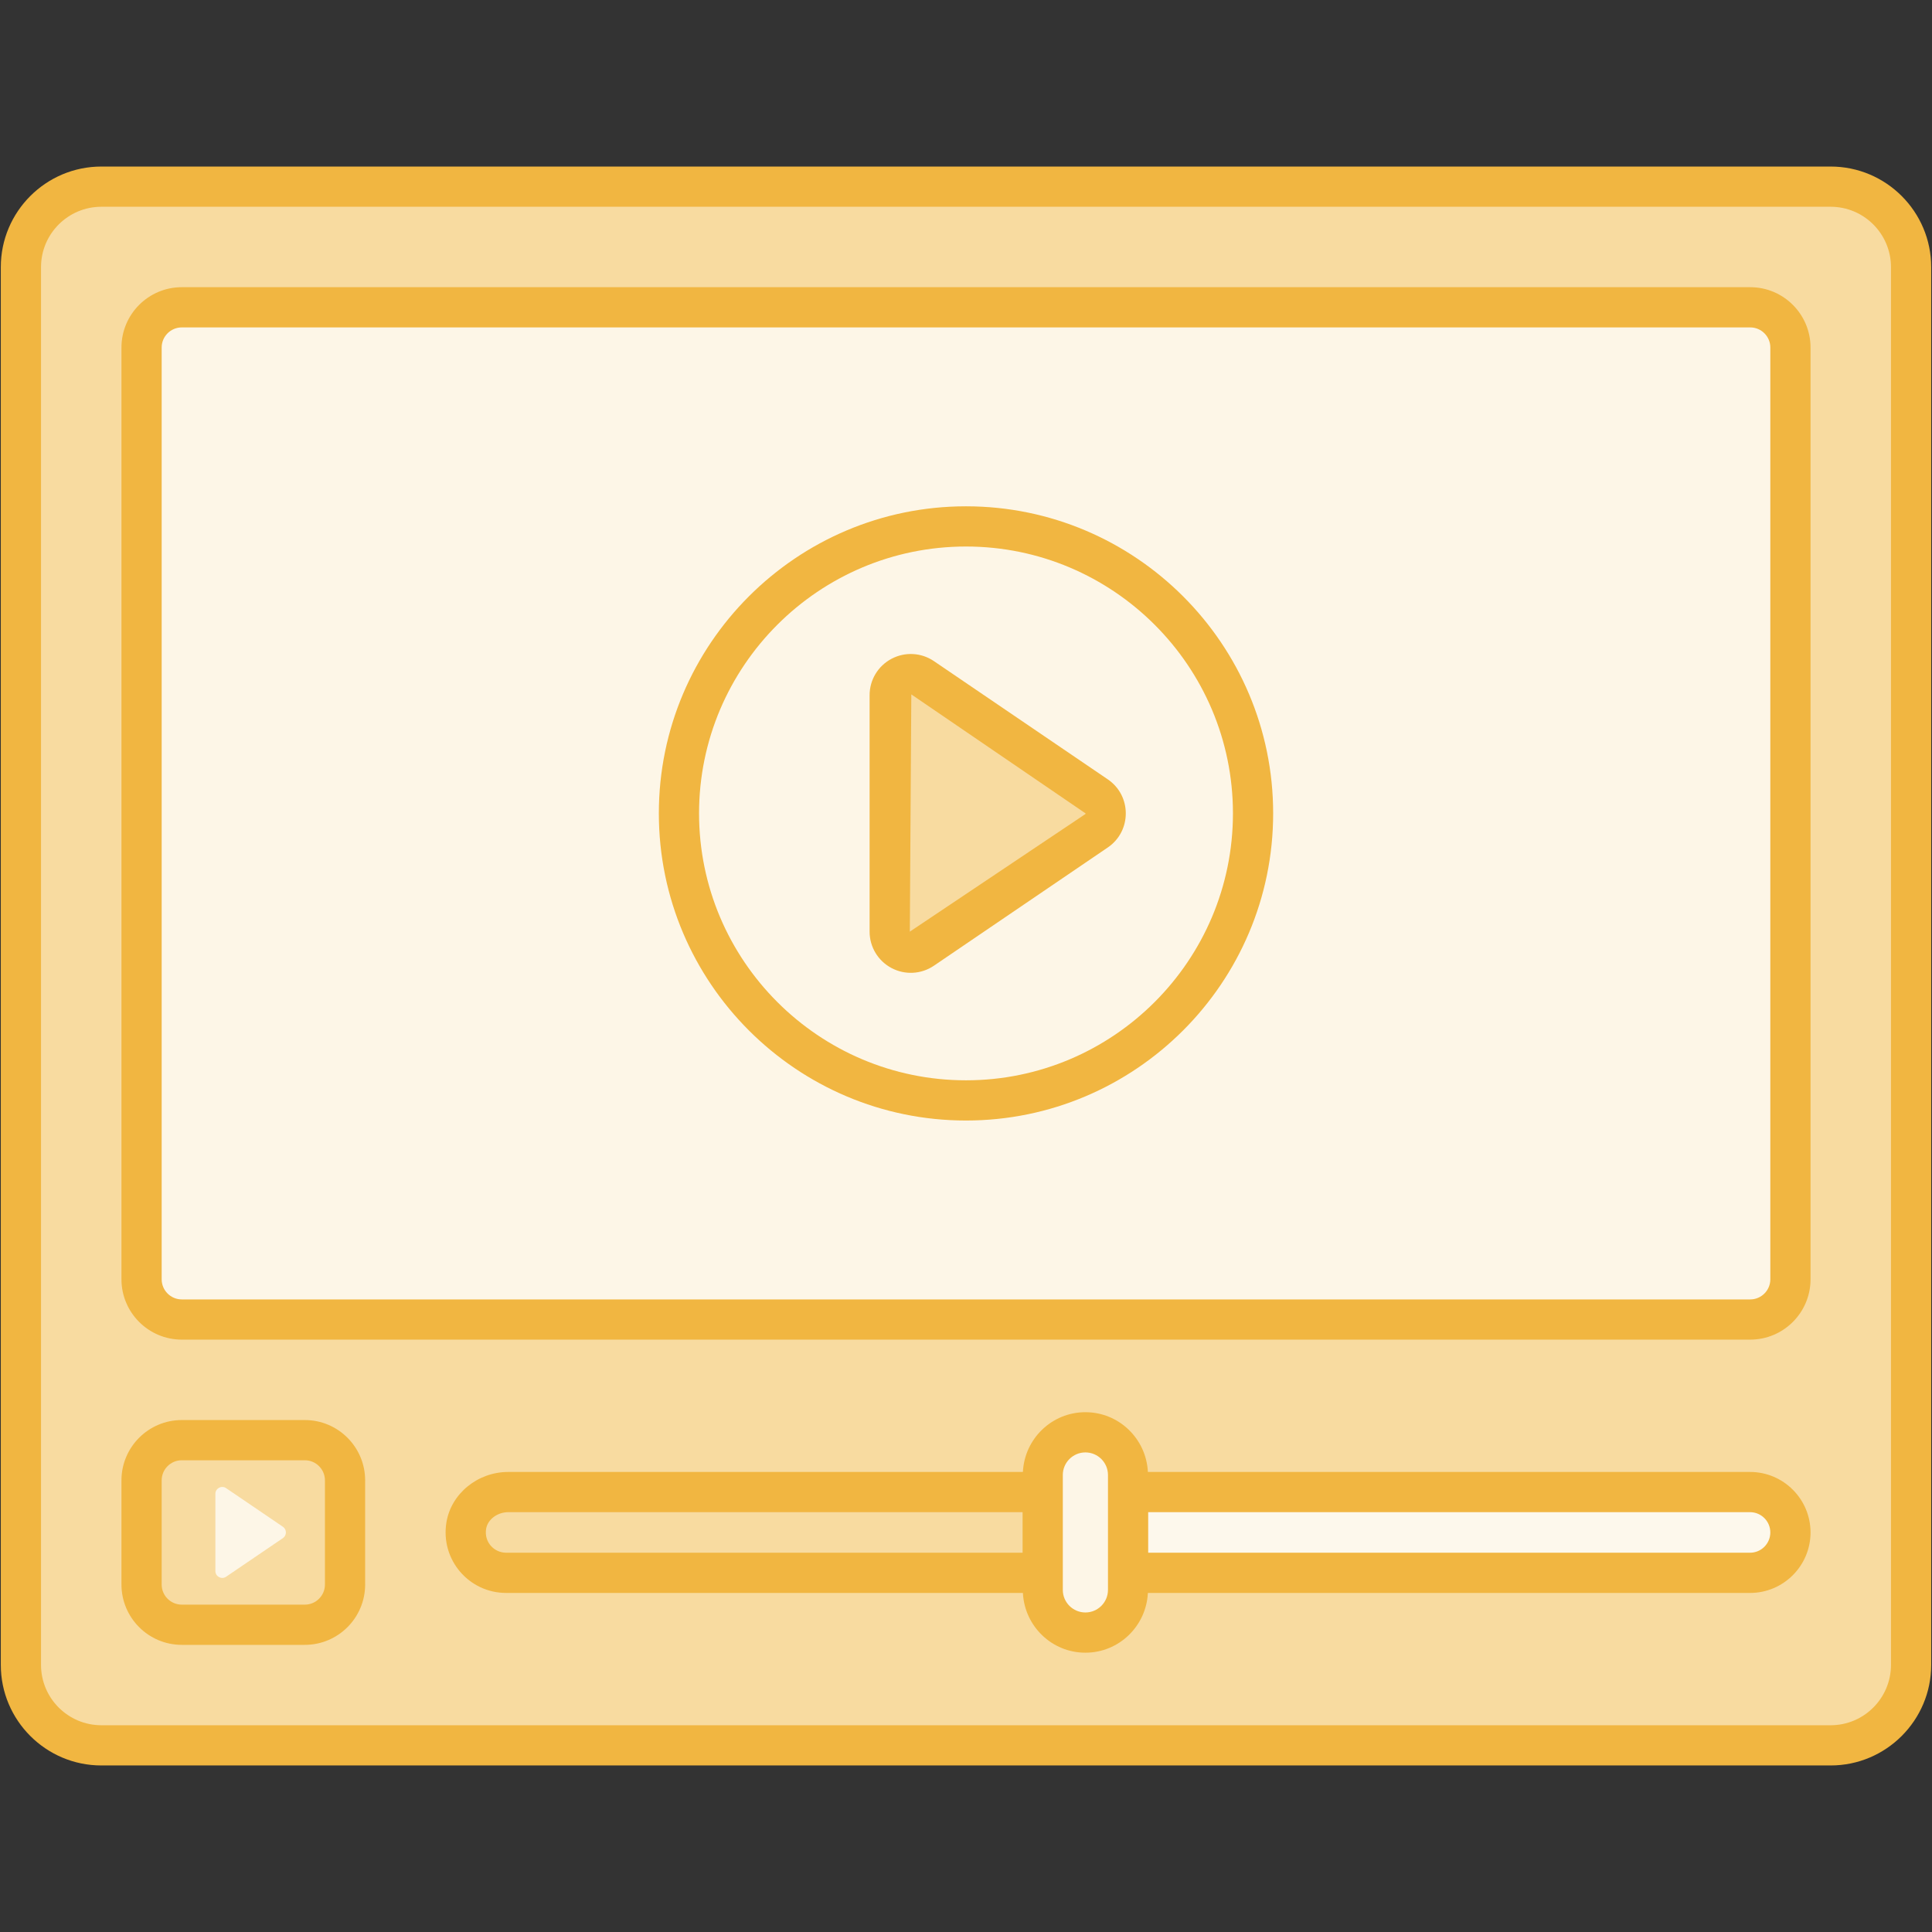
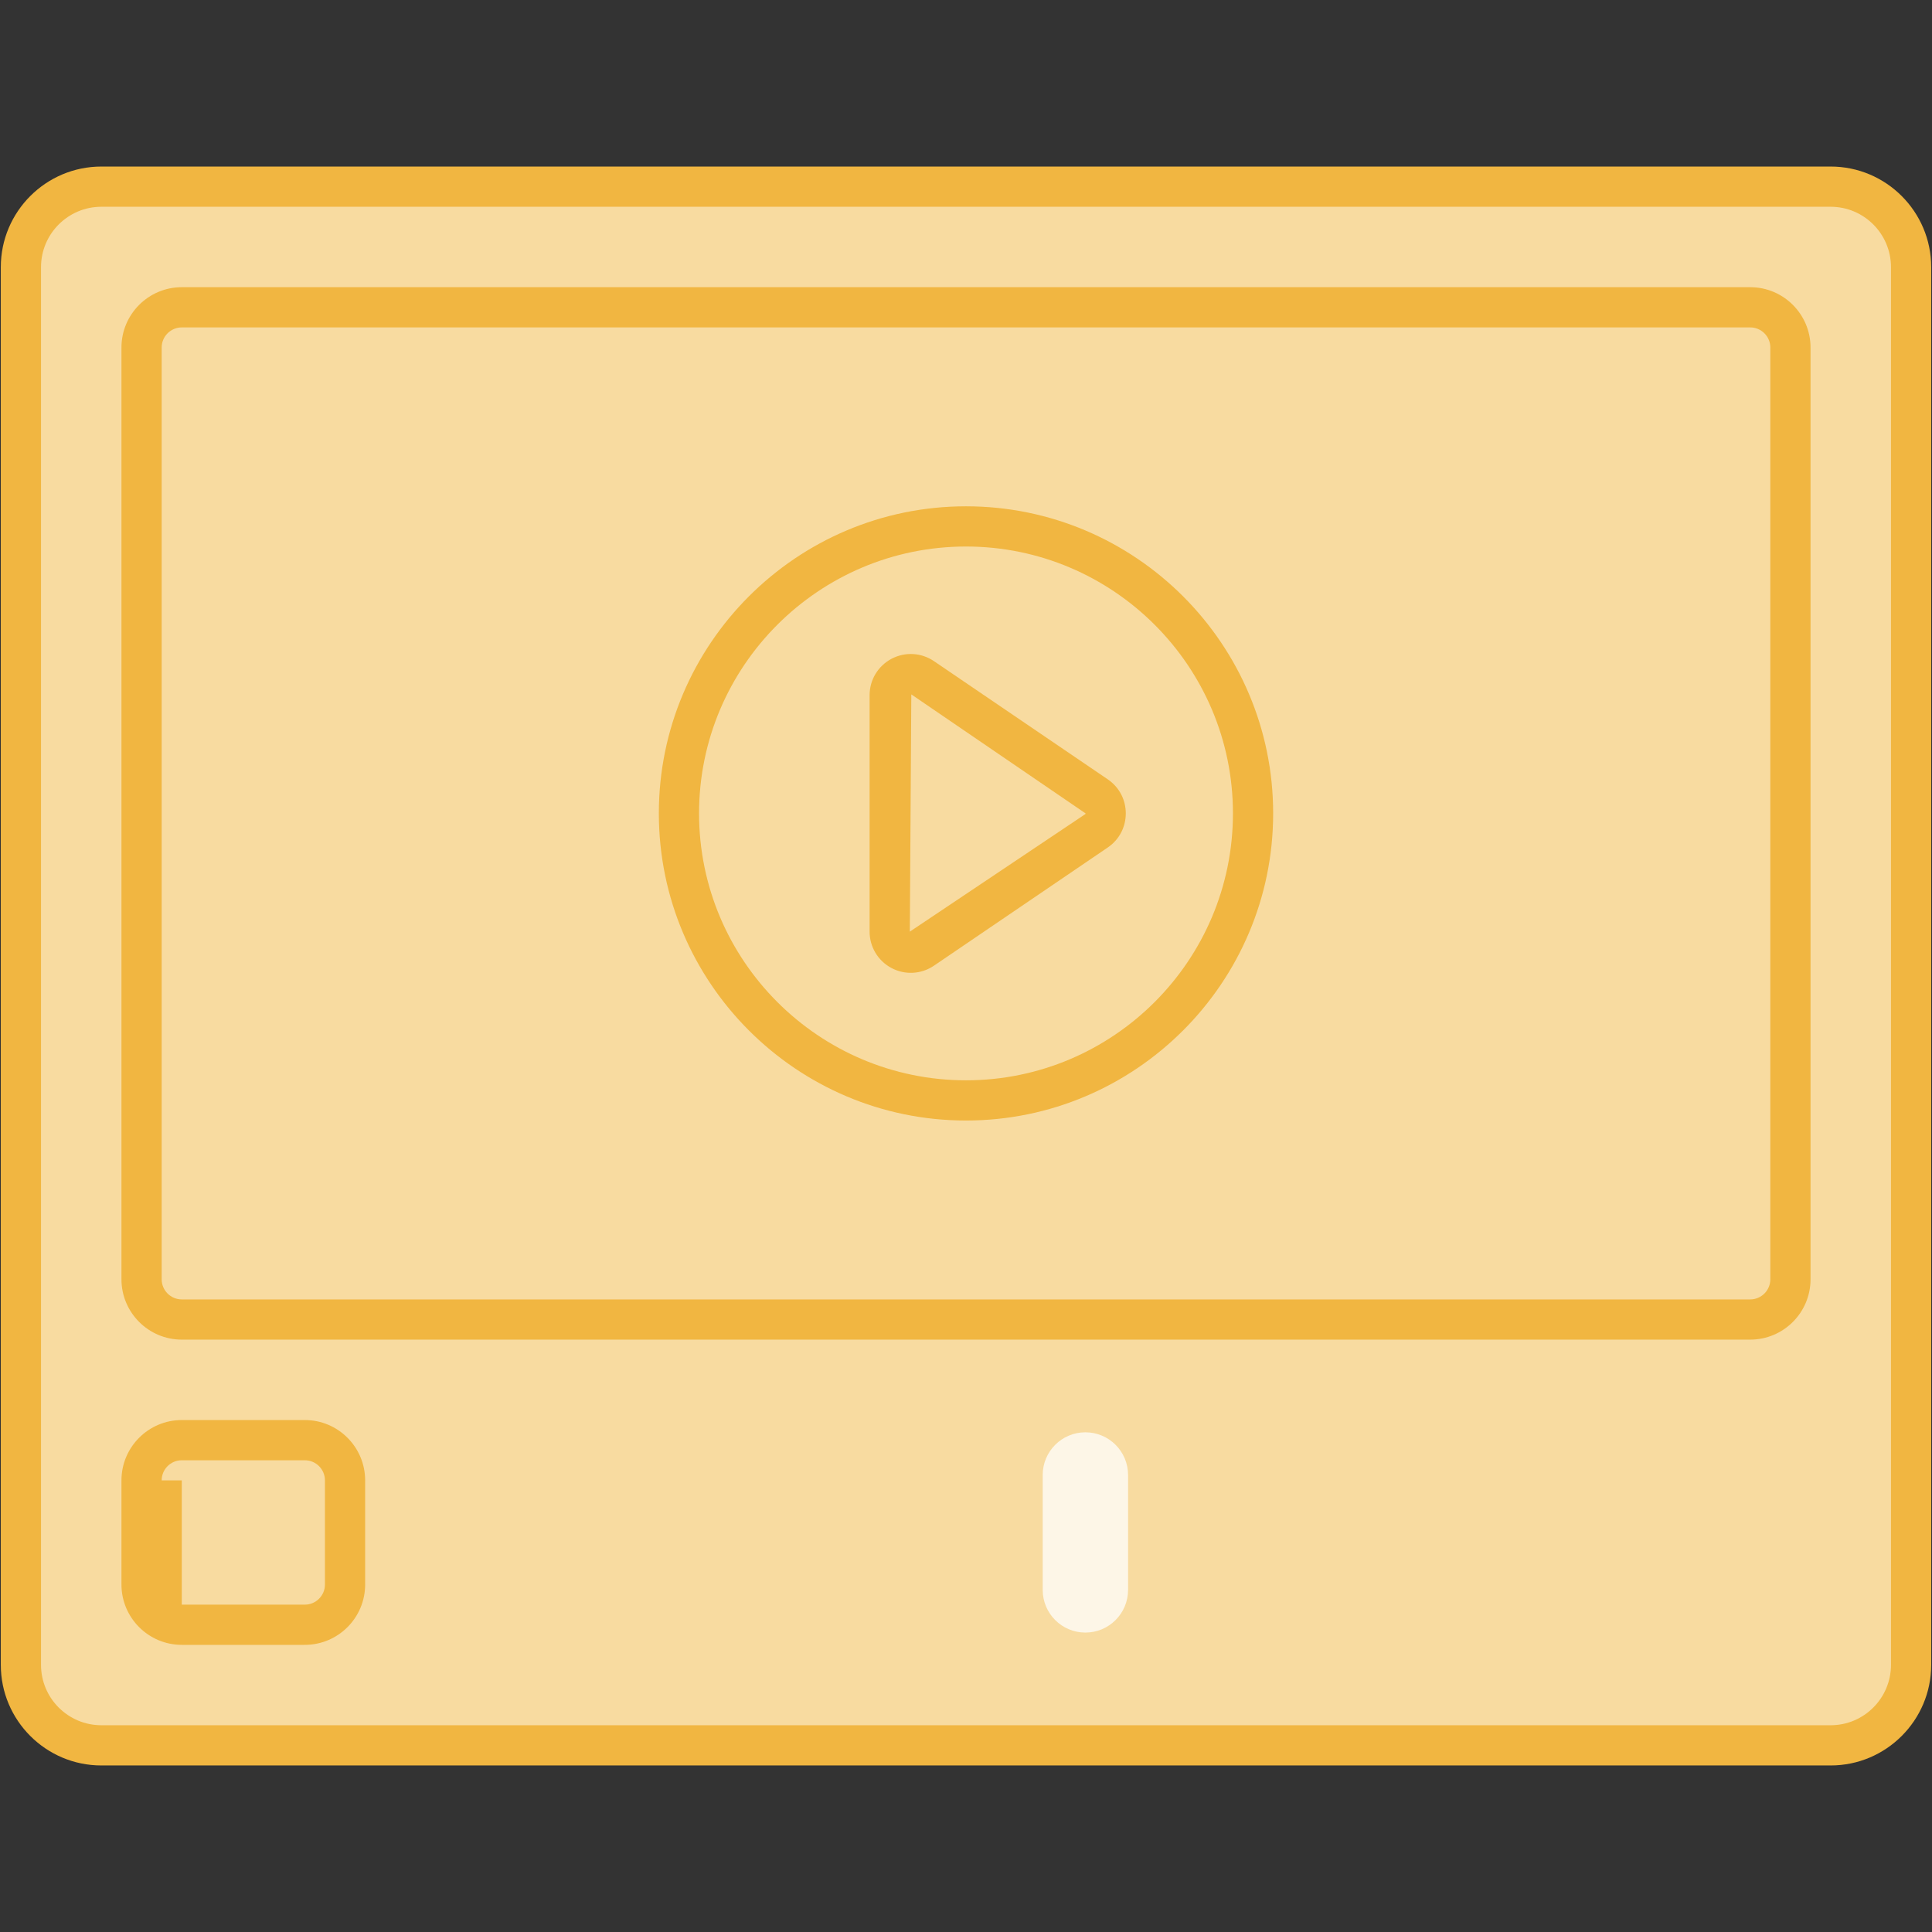
<svg xmlns="http://www.w3.org/2000/svg" width="512" height="512" viewBox="0 0 512 512" fill="none">
  <rect x="0" y="0" width="512" height="512" fill="#333333" stroke="none" />
  <path d="M506.456 70.768V441.23C506.456 453.007 496.917 462.545 485.141 462.545H26.859C24.674 462.545 22.596 462.225 20.624 461.64C11.885 458.976 5.543 450.822 5.543 441.23V70.768C5.543 61.176 11.884 53.022 20.624 50.358C22.596 49.773 24.674 49.453 26.859 49.453H485.141C496.917 49.453 506.456 58.992 506.456 70.768Z" fill="#F8DBA0" />
-   <path d="M474.484 406.113C474.484 412.024 469.692 416.815 463.782 416.815H134.122C128.211 416.815 123.42 412.023 123.42 406.113C123.42 400.202 128.212 395.41 134.122 395.41H463.782C469.692 395.411 474.484 400.202 474.484 406.113Z" fill="#FDF8EC" />
  <path d="M281.433 395.412H134.691C129.36 395.412 124.418 399.056 123.564 404.319C122.474 411.024 127.622 416.818 134.12 416.818H281.433V395.412Z" fill="#F8DBA0" />
-   <path d="M474.485 339.029V92.096C474.485 86.21 469.713 81.438 463.827 81.438H48.176C42.29 81.438 37.518 86.21 37.518 92.096V339.029C37.518 344.915 42.29 349.687 48.176 349.687H463.827C469.713 349.687 474.485 344.915 474.485 339.029Z" fill="#FDF6E7" />
  <path d="M298.95 390.888V421.338C298.95 427.586 293.885 432.65 287.638 432.65C281.39 432.65 276.326 427.585 276.326 421.338V390.888C276.326 384.64 281.391 379.576 287.638 379.576C293.885 379.575 298.95 384.64 298.95 390.888Z" fill="#FDF6E7" />
  <path d="M290.581 220.178L244.506 251.51C240.8 254.03 235.785 251.376 235.785 246.894V184.23C235.785 179.748 240.8 177.094 244.506 179.614L290.581 210.946C293.838 213.161 293.838 217.963 290.581 220.178Z" fill="#F8DBA0" />
-   <path d="M74.97 407.62L59.927 417.849C58.717 418.672 57.08 417.805 57.08 416.342V395.884C57.08 394.421 58.717 393.554 59.927 394.377L74.969 404.606C76.033 405.33 76.033 406.897 74.97 407.62Z" fill="#FDF6E7" />
  <path d="M26.859 467.864H485.141C499.832 467.864 511.785 455.911 511.785 441.22V70.781C511.785 56.09 499.831 44.137 485.141 44.137H26.859C12.168 44.137 0.215 56.09 0.215 70.781V441.22C0.215 455.91 12.168 467.864 26.859 467.864ZM10.873 70.781C10.873 61.965 18.044 54.794 26.86 54.794H485.142C493.958 54.794 501.129 61.965 501.129 70.781V441.22C501.129 450.035 493.958 457.207 485.142 457.207H26.859C18.043 457.207 10.872 450.036 10.872 441.22V70.781H10.873Z" fill="#F1B641" />
-   <path d="M463.779 390.082H304.201C303.77 381.286 296.539 374.246 287.64 374.246C278.741 374.246 271.51 381.286 271.079 390.082H134.69C126.587 390.082 119.541 395.835 118.303 403.464C116.695 413.401 124.334 422.144 134.123 422.144H271.079C271.51 430.94 278.741 437.98 287.64 437.98C296.537 437.98 303.768 430.942 304.2 422.147H463.778C472.62 422.147 479.811 414.955 479.811 406.114C479.812 397.274 472.62 390.082 463.779 390.082ZM270.998 411.486H134.123C130.942 411.486 128.256 408.665 128.825 405.171C129.226 402.686 131.802 400.74 134.69 400.74H270.997L270.998 411.486ZM293.625 421.337C293.625 424.636 290.94 427.322 287.64 427.322C284.34 427.322 281.655 424.637 281.655 421.337V390.889C281.655 387.59 284.34 384.904 287.64 384.904C290.94 384.904 293.625 387.589 293.625 390.889V421.337ZM463.779 411.488H304.282V400.739H463.778C466.744 400.739 469.154 403.148 469.154 406.112C469.154 409.076 466.745 411.488 463.779 411.488Z" fill="#F1B641" />
-   <path d="M48.175 435.904H80.782C89.599 435.904 96.769 428.733 96.769 419.917V392.313C96.769 383.498 89.599 376.326 80.782 376.326H48.175C39.358 376.326 32.188 383.497 32.188 392.313V419.917C32.188 428.732 39.358 435.904 48.175 435.904ZM42.846 392.313C42.846 389.375 45.234 386.984 48.175 386.984H80.782C83.722 386.984 86.112 389.375 86.112 392.313V419.917C86.112 422.855 83.722 425.246 80.782 425.246H48.175C45.234 425.246 42.846 422.855 42.846 419.917V392.313Z" fill="#F1B641" />
+   <path d="M48.175 435.904H80.782C89.599 435.904 96.769 428.733 96.769 419.917V392.313C96.769 383.498 89.599 376.326 80.782 376.326H48.175C39.358 376.326 32.188 383.497 32.188 392.313V419.917C32.188 428.732 39.358 435.904 48.175 435.904ZM42.846 392.313C42.846 389.375 45.234 386.984 48.175 386.984H80.782C83.722 386.984 86.112 389.375 86.112 392.313V419.917C86.112 422.855 83.722 425.246 80.782 425.246H48.175V392.313Z" fill="#F1B641" />
  <path d="M48.175 355.016H463.826C472.642 355.016 479.812 347.845 479.812 339.029V92.096C479.812 83.28 472.642 76.109 463.826 76.109H48.175C39.358 76.109 32.188 83.28 32.188 92.096V339.029C32.188 347.845 39.358 355.016 48.175 355.016ZM42.846 92.096C42.846 89.158 45.234 86.767 48.175 86.767H463.826C466.766 86.767 469.155 89.158 469.155 92.096V339.029C469.155 341.967 466.766 344.358 463.826 344.358H48.175C45.234 344.358 42.846 341.967 42.846 339.029V92.096Z" fill="#F1B641" />
  <path d="M256 296.95C300.884 296.95 337.4 260.434 337.4 215.55C337.4 170.679 300.884 134.176 256 134.176C211.116 134.176 174.6 170.679 174.6 215.55C174.6 260.434 211.116 296.95 256 296.95ZM256 144.833C295.009 144.833 326.743 176.556 326.743 215.55C326.743 254.559 295.009 286.293 256 286.293C216.991 286.293 185.257 254.559 185.257 215.55C185.257 176.556 216.991 144.833 256 144.833Z" fill="#F1B641" />
  <path d="M236.261 256.539C239.86 258.444 244.16 258.189 247.502 255.92L293.578 224.587C299.928 220.261 299.944 210.876 293.578 206.54L247.502 175.207C244.161 172.935 239.852 172.688 236.261 174.588C232.681 176.485 230.453 180.18 230.453 184.231V246.897C230.454 250.947 232.681 254.642 236.261 256.539ZM241.507 184.021L287.692 215.562C287.692 215.695 287.63 215.739 287.583 215.77L241.112 246.895L241.507 184.021Z" fill="#F1B641" />
</svg>